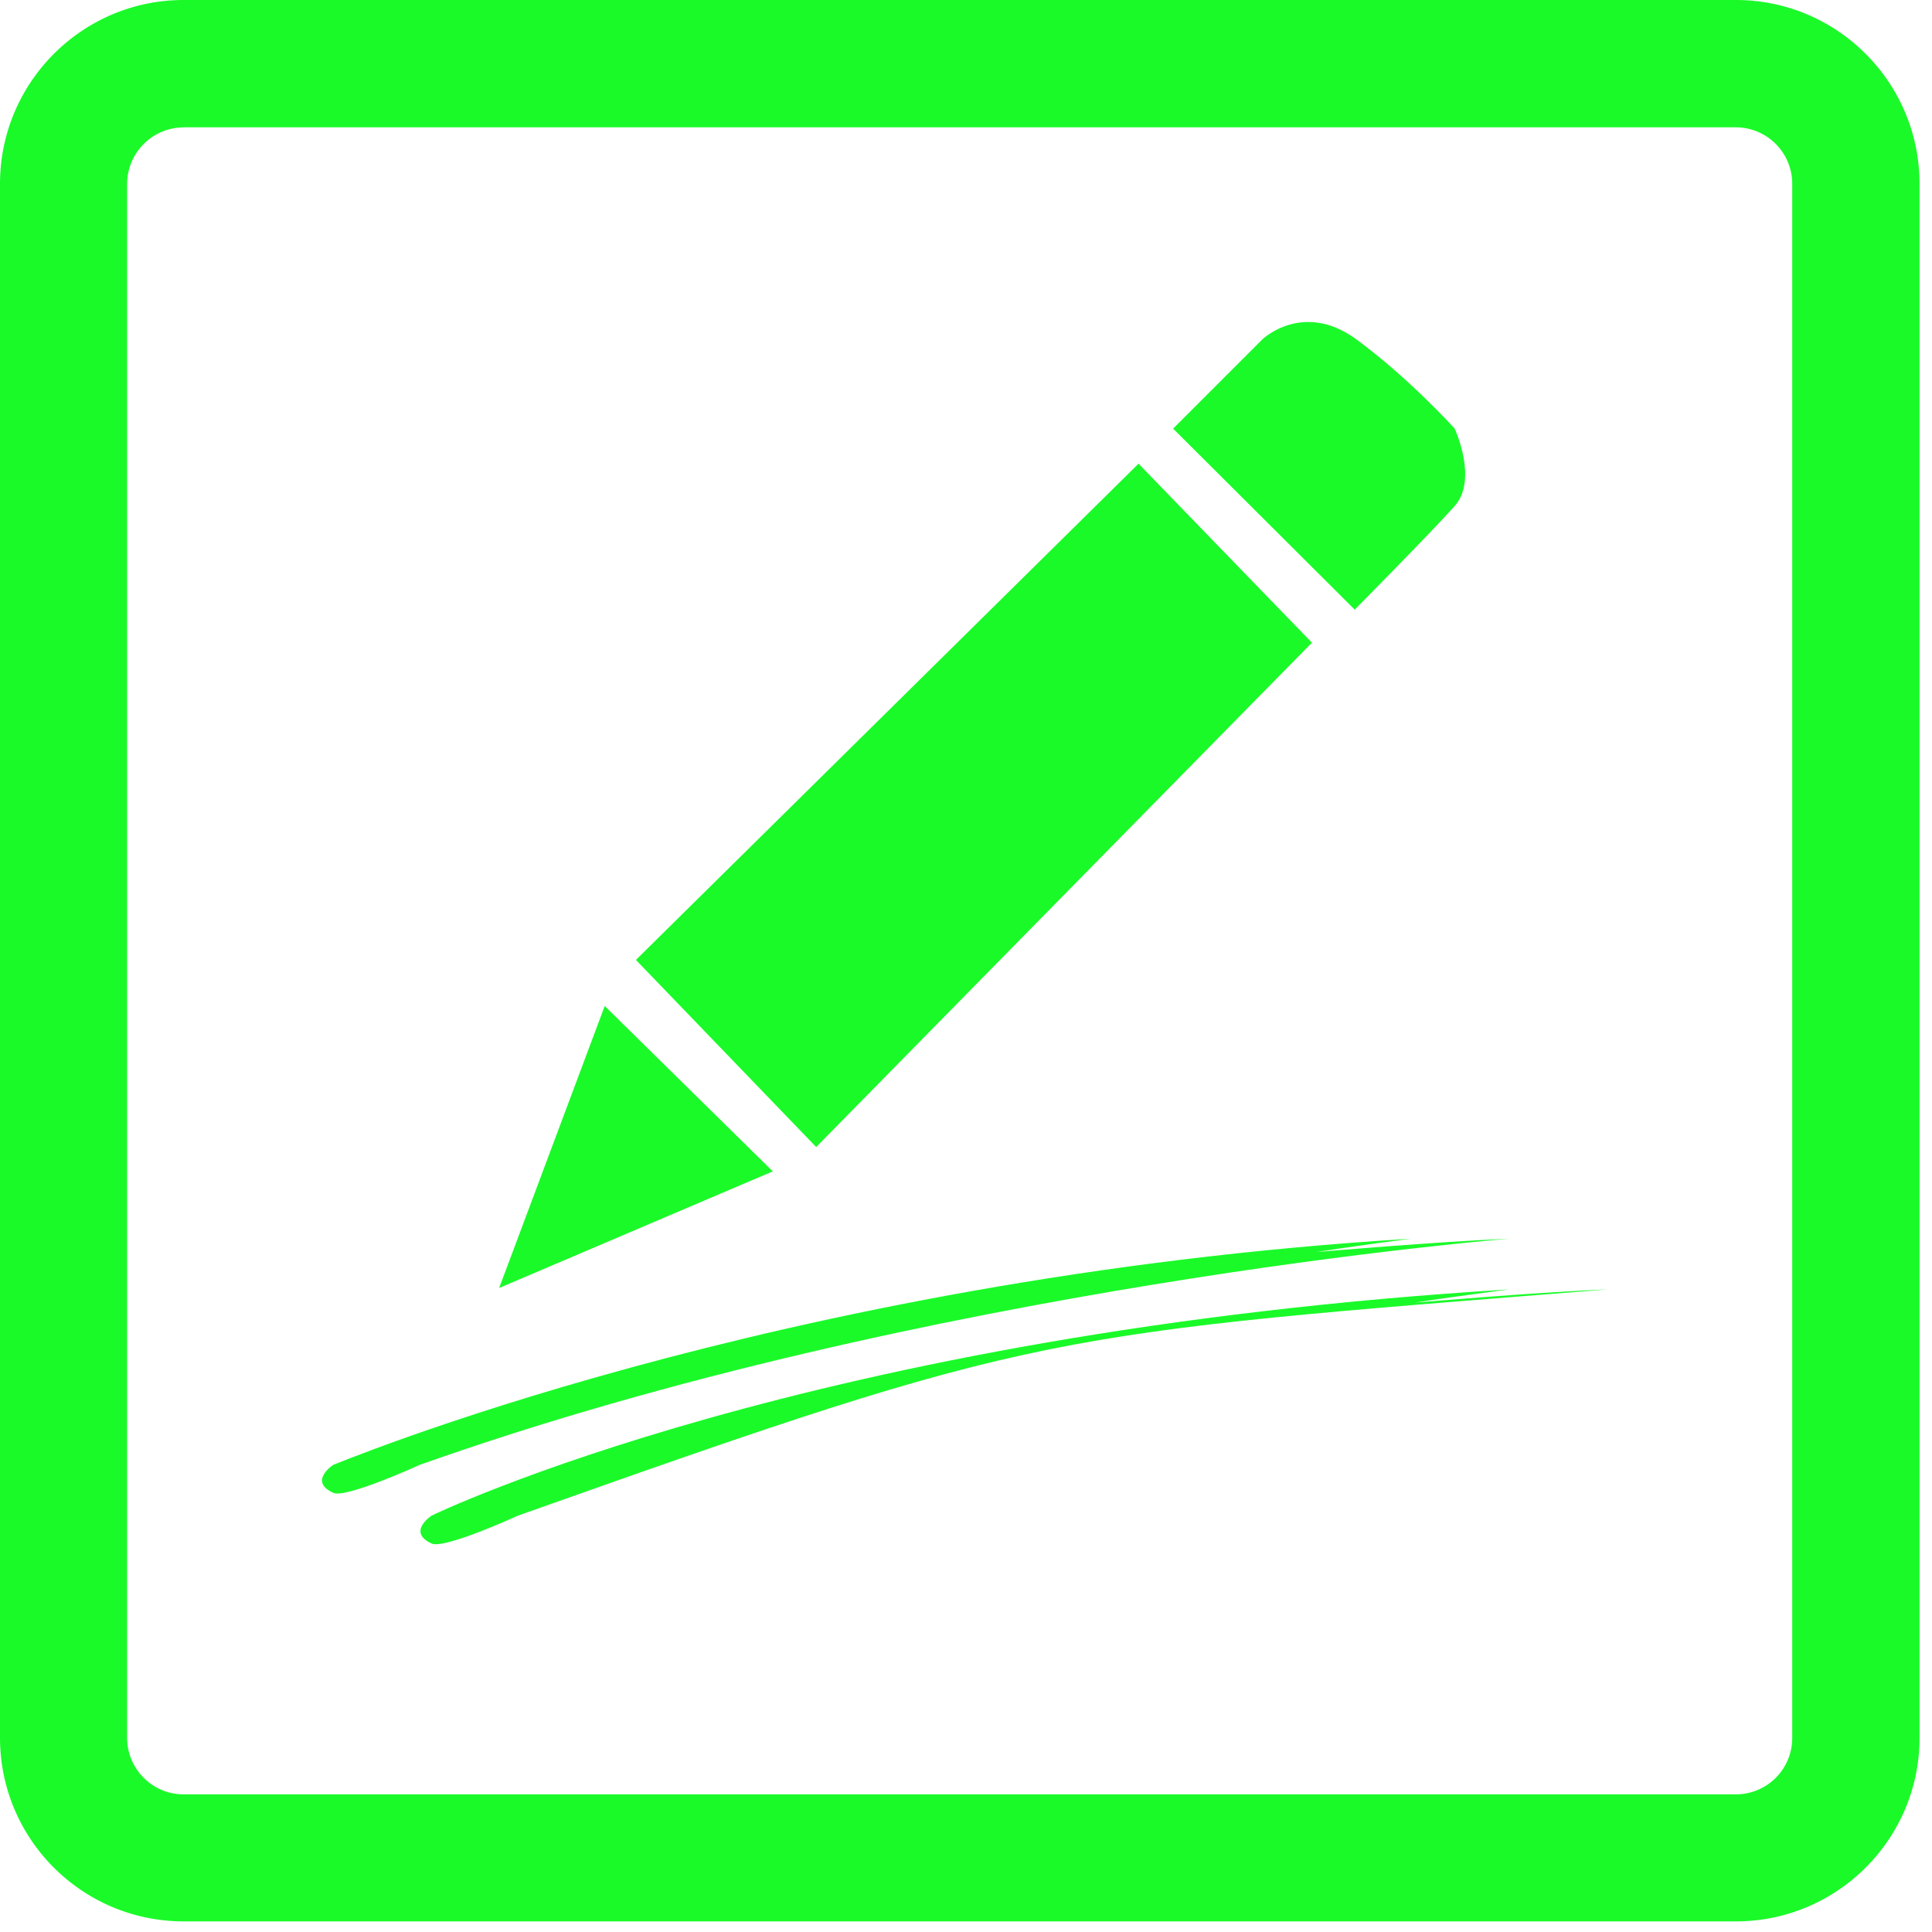
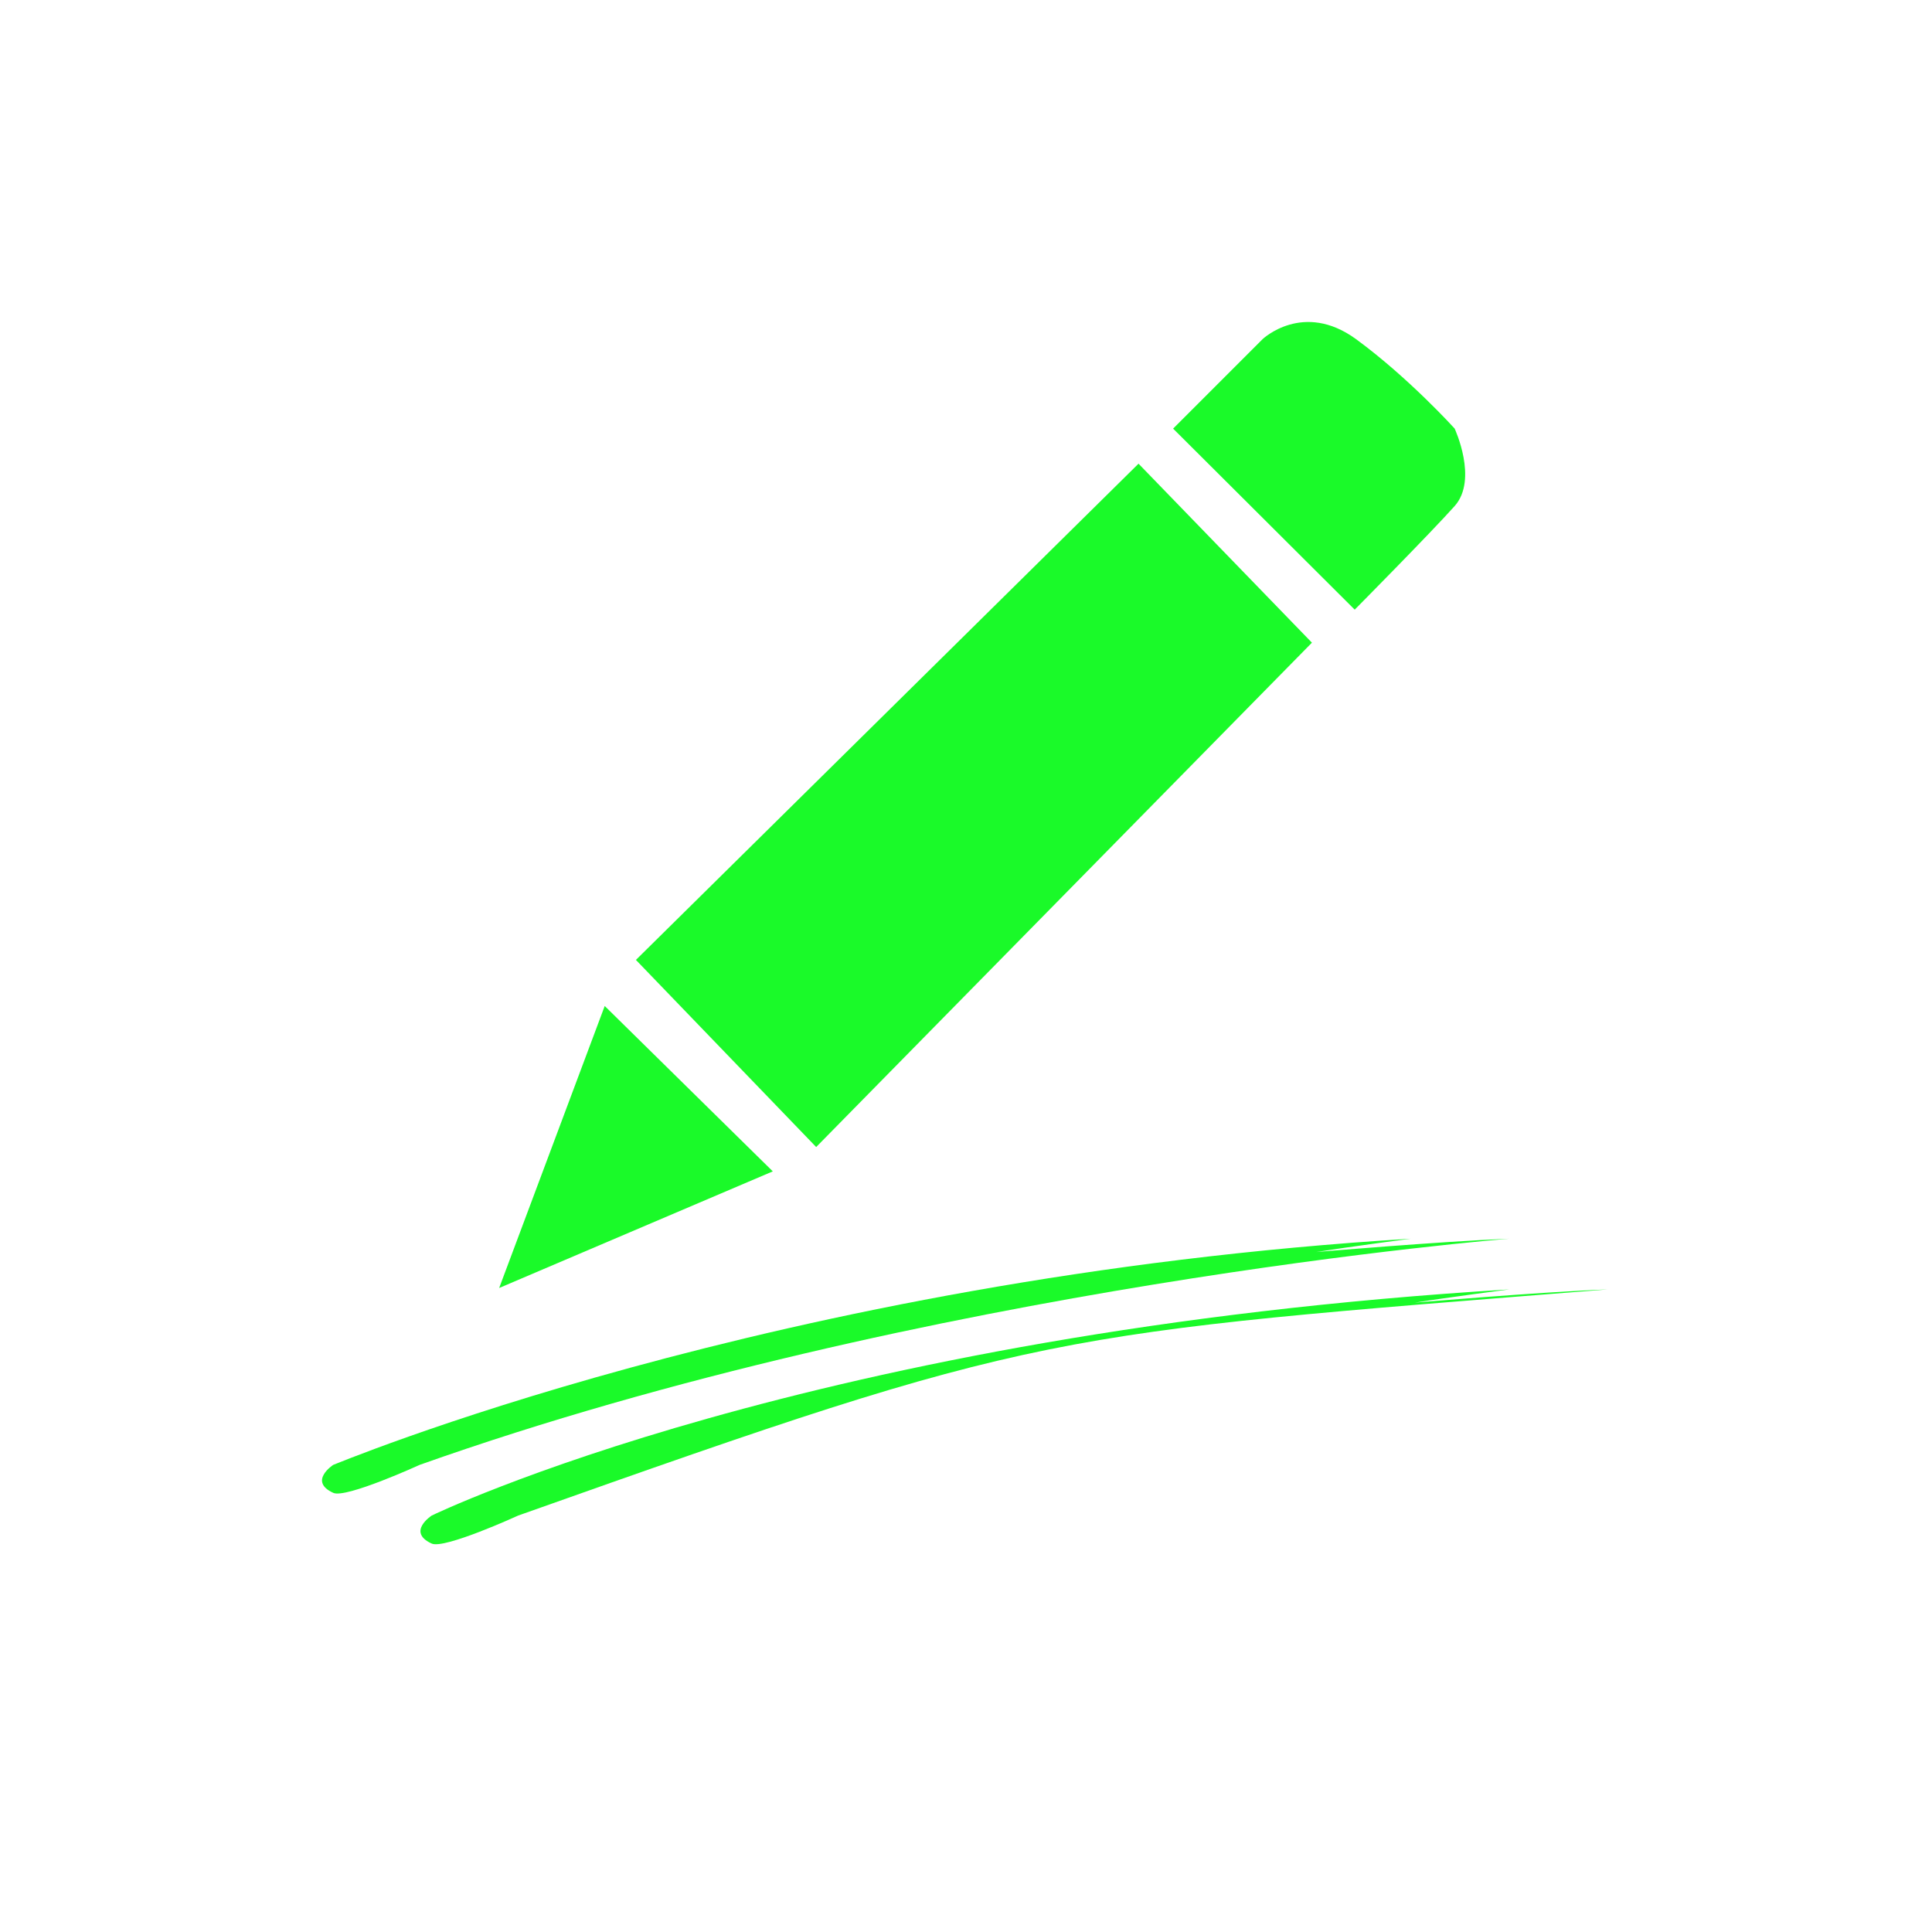
<svg xmlns="http://www.w3.org/2000/svg" t="1679982726659" class="icon" viewBox="0 0 1024 1024" version="1.1" p-id="83995" width="200" height="200">
-   <path d="M920.115 1018.368H97.331C43.622 1018.368 0 974.797 0 921.037V97.434C0 43.674 43.674 0 97.28 0h822.835c53.606 0 97.28 43.674 97.28 97.434V921.088c0 53.658-43.674 97.28-97.28 97.28zM97.331 67.533a30.003 30.003 0 0 0-29.952 29.952V921.088c0 16.435 13.312 29.952 29.901 29.952h822.835a29.85 29.85 0 0 0 29.798-29.952V97.434a29.952 29.952 0 0 0-29.798-29.952H97.331z" fill="#1afa29" p-id="83996" />
  <path d="M697.651 663.603c17.664-2.816 50.074-7.066 50.074-7.066-337.562 20.582-575.283 121.856-571.085 119.859 0 0-13.414 8.704 0 14.848 6.656 3.072 45.824-14.848 45.824-14.848 268.134-95.181 577.434-119.859 577.434-119.859-36.659 1.434-102.246 7.066-102.246 7.066z" fill="#1afa29" p-id="83997" />
  <path d="M799.949 683.418c-370.893 22.528-571.136 119.859-571.136 119.859s-13.414 8.704 0 14.848c6.707 3.072 45.824-14.848 45.824-14.848 277.862-98.611 279.04-96.051 577.485-119.859-36.71 1.382-102.246 7.014-102.246 7.014 17.613-2.816 50.074-7.014 50.074-7.014zM264.602 682.65L409.6 620.851 320.512 533.197l-55.962 149.504z m72.448-173.875l95.539 99.174 262.758-267.315L603.443 245.76 337.05 508.774z m433.971-281.6s-24.32-26.931-52.275-47.411c-28.058-20.48-49.562 0-49.562 0l-47.411 47.411 96.256 95.949s40.55-40.96 52.992-54.938c12.493-14.08 0-40.96 0-40.96z" fill="#1afa29" p-id="83998" />
</svg>